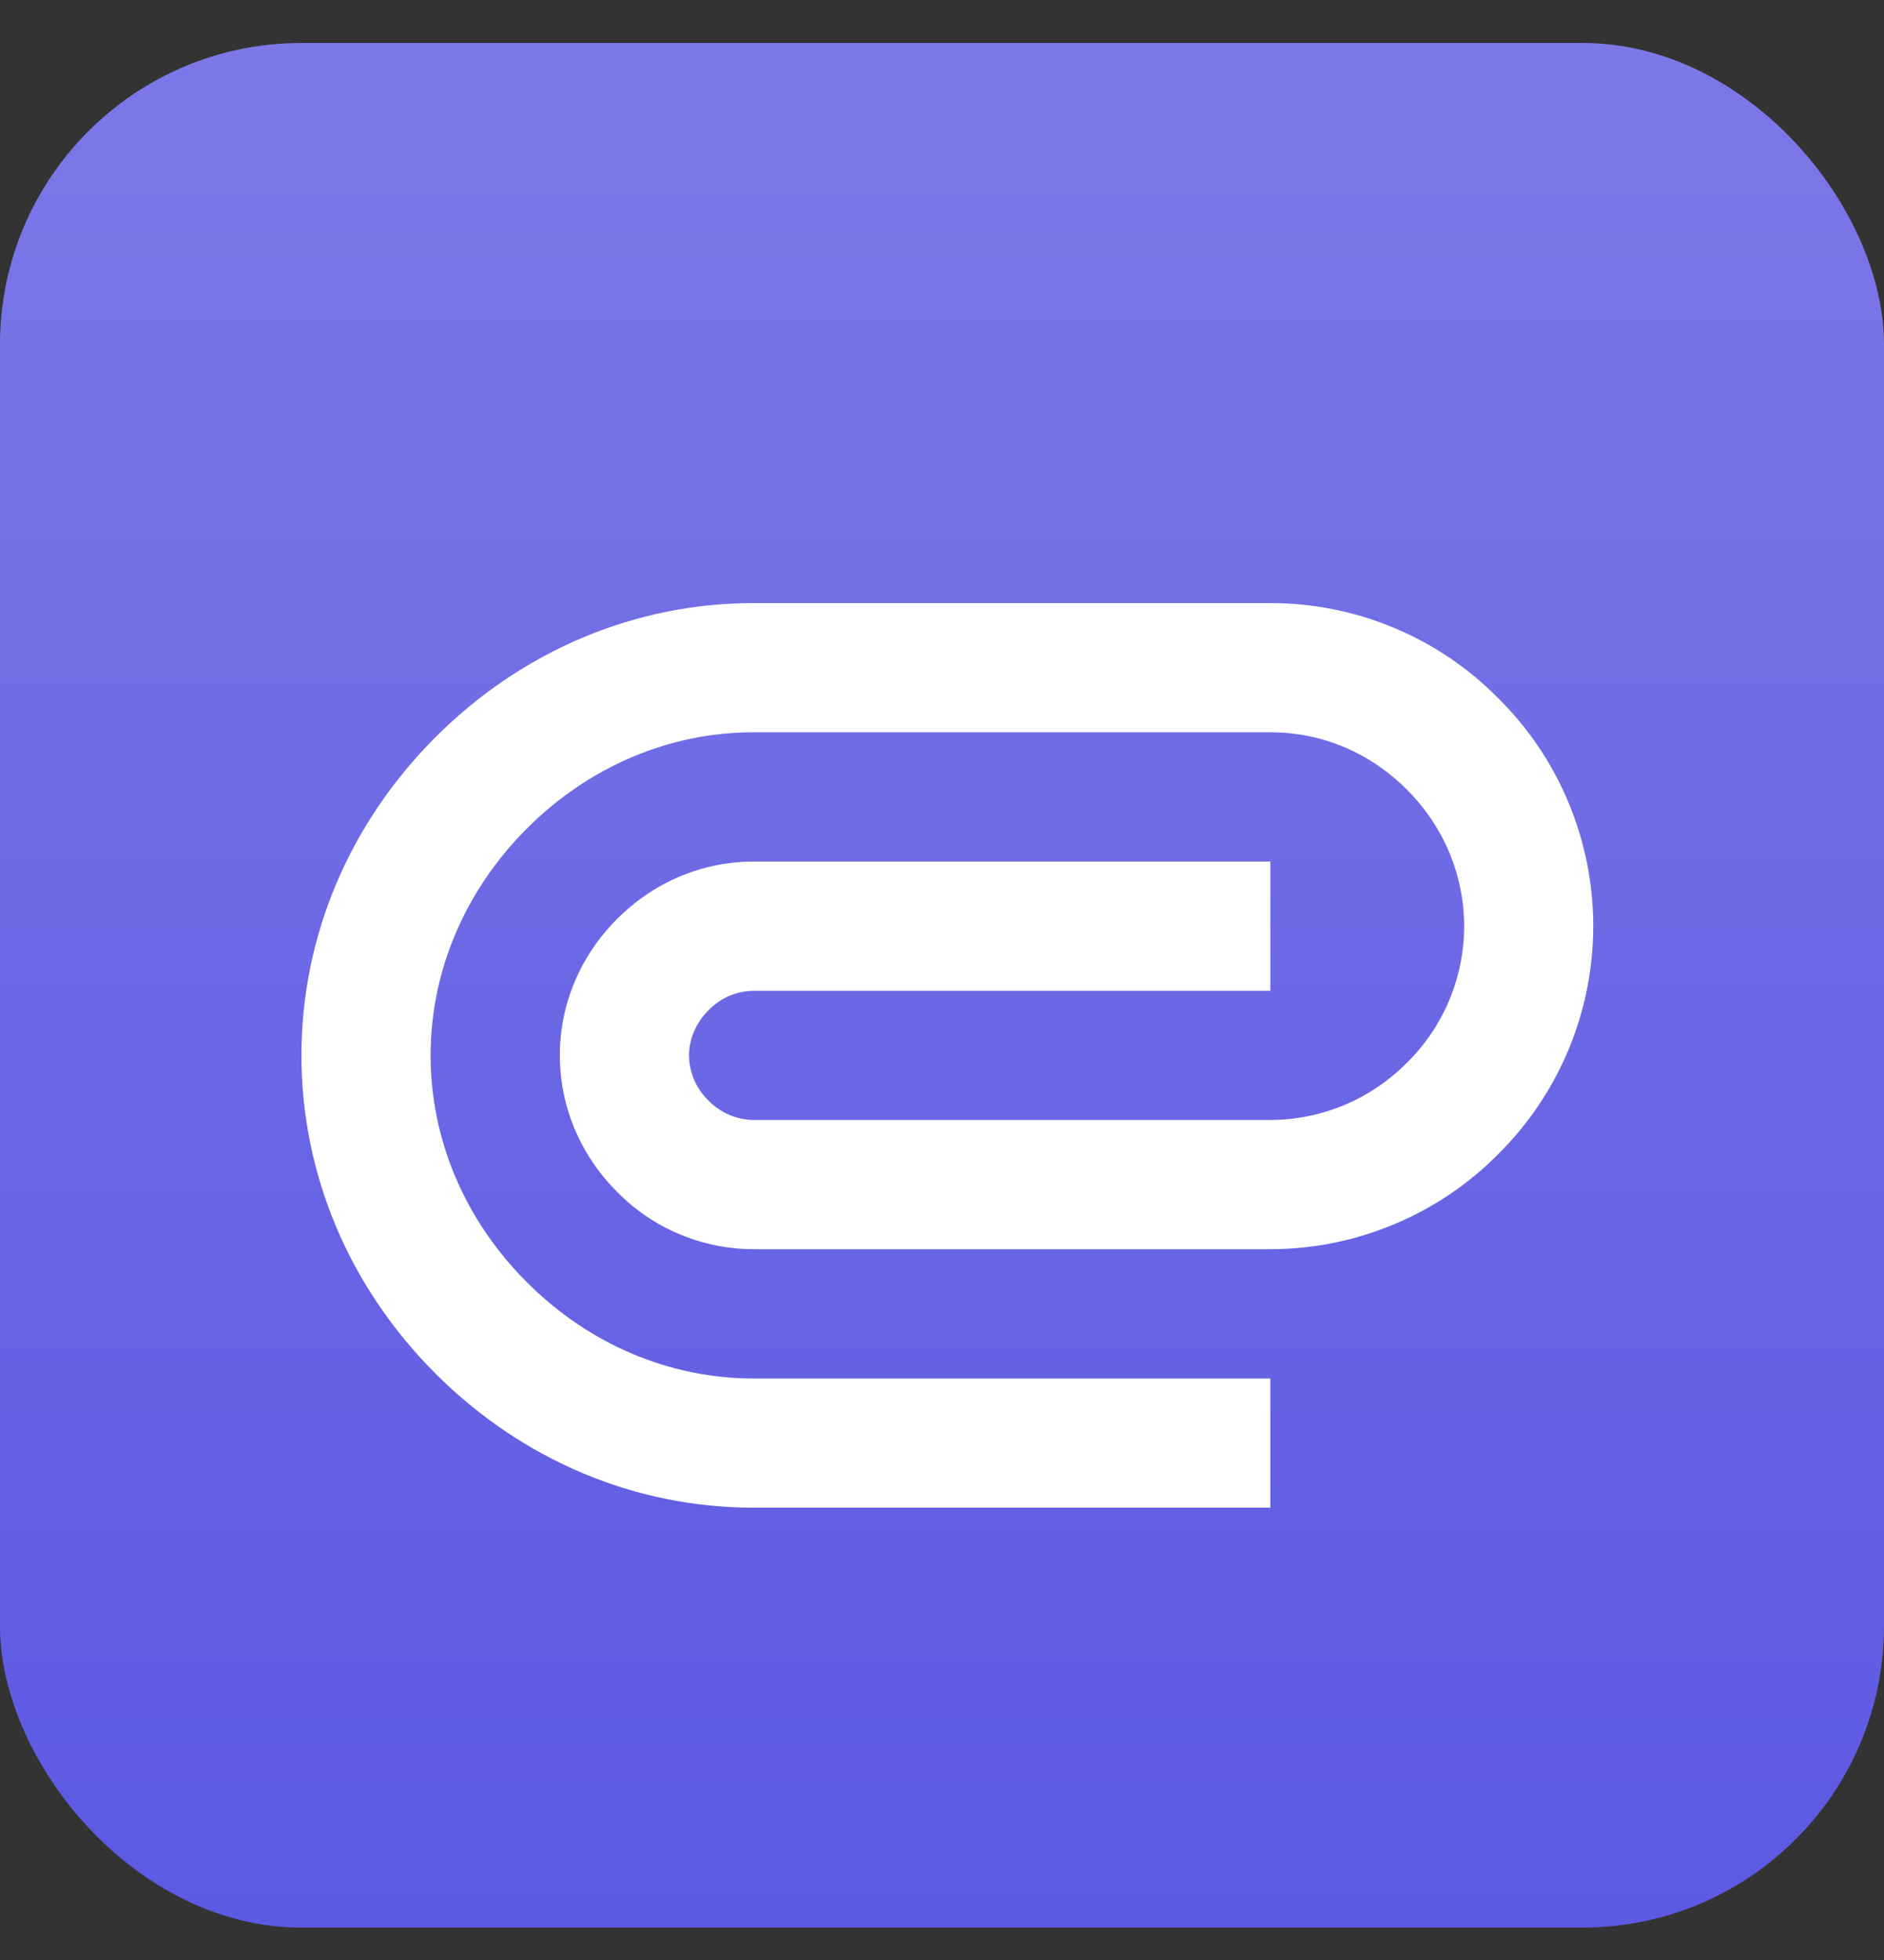
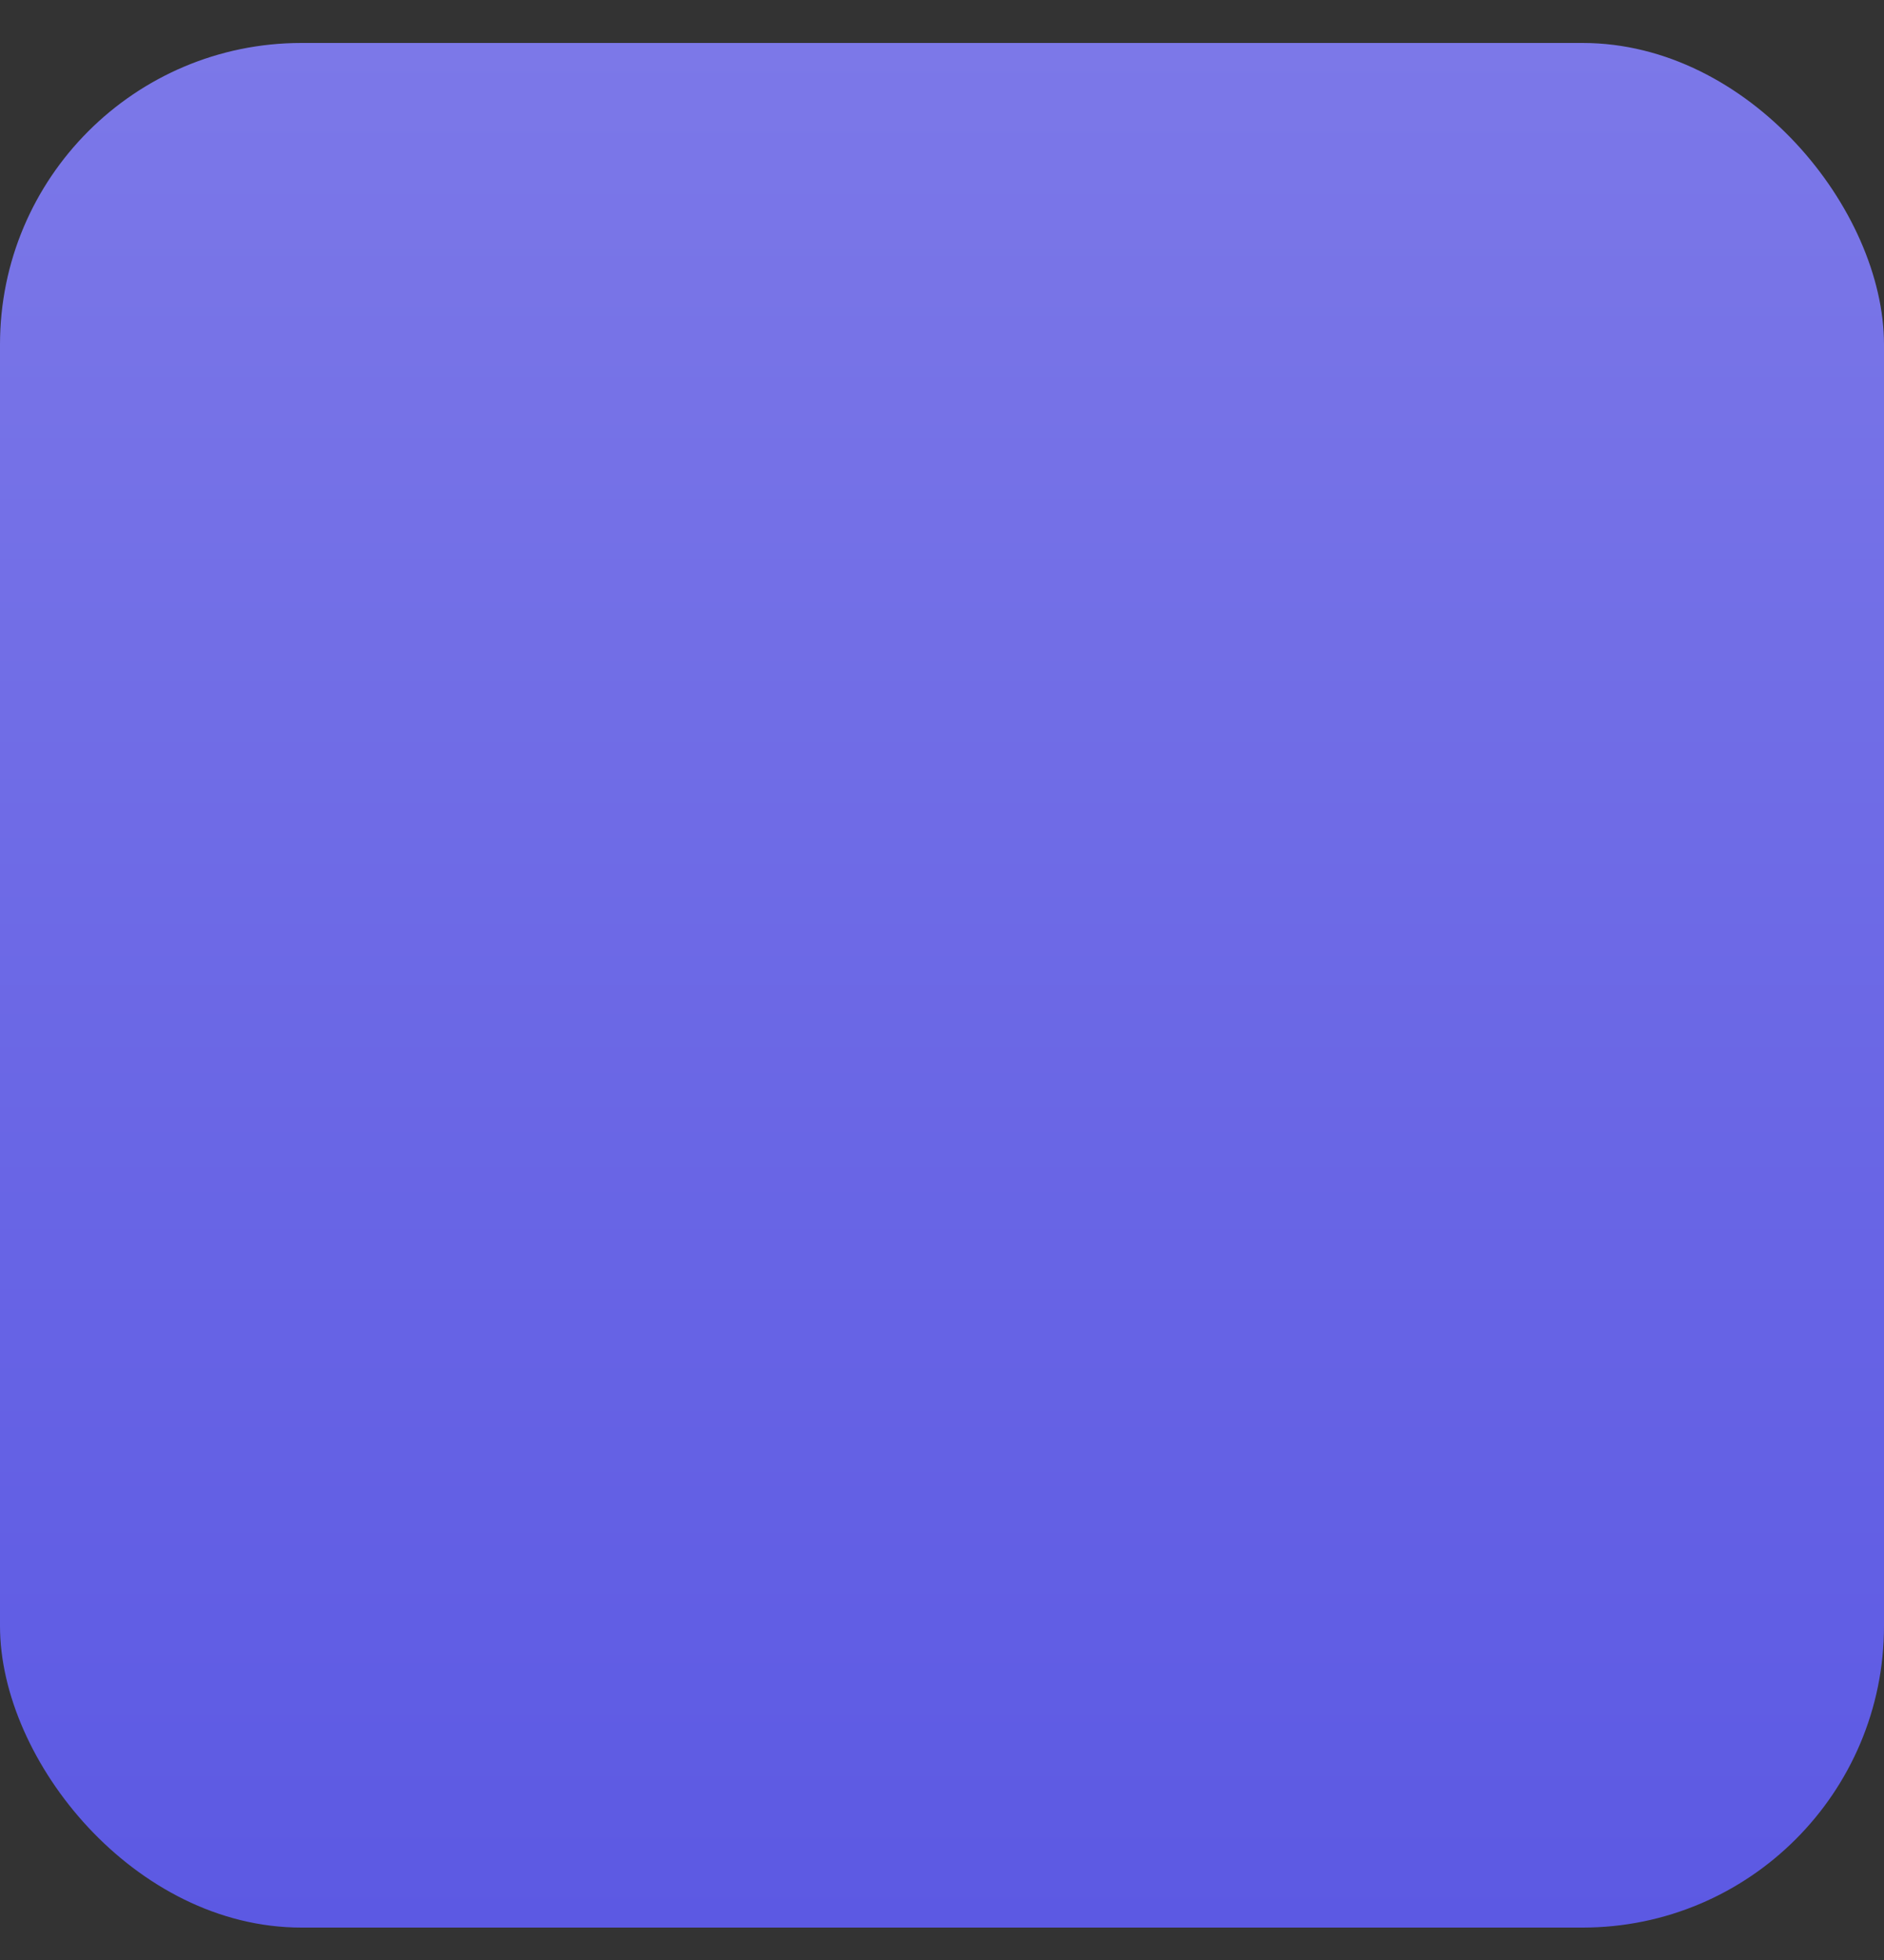
<svg xmlns="http://www.w3.org/2000/svg" width="25" height="26" viewBox="0 0 25 26" fill="none">
  <rect x="0" y="0" width="25" height="26" fill="#333333" stroke="none" />
  <rect y="0.57" width="25" height="25" rx="4" fill="url(#paint0_linear_1358_13025)" />
-   <path d="M16.861 8H10C8.425 8 6.926 8.632 5.779 9.779C4.632 10.927 4 12.425 4 14C4 15.575 4.632 17.074 5.779 18.221C6.926 19.368 8.425 20 10 20H16.857V18.286H10C8.883 18.286 7.814 17.832 6.991 17.009C6.168 16.186 5.714 15.117 5.714 14C5.714 12.884 6.168 11.815 6.991 10.991C7.814 10.168 8.883 9.714 10 9.714H16.857H16.861C17.538 9.714 18.18 9.983 18.668 10.474C19.158 10.963 19.428 11.607 19.429 12.287C19.428 12.624 19.361 12.957 19.231 13.268C19.101 13.578 18.911 13.86 18.671 14.096C18.434 14.336 18.151 14.527 17.84 14.658C17.529 14.788 17.195 14.856 16.857 14.857H10C9.888 14.856 9.778 14.832 9.675 14.788C9.573 14.744 9.48 14.68 9.402 14.6C9.321 14.522 9.257 14.429 9.212 14.326C9.168 14.223 9.144 14.112 9.143 14C9.143 13.784 9.237 13.565 9.401 13.402C9.479 13.321 9.572 13.257 9.674 13.212C9.777 13.168 9.888 13.144 10 13.143H16.857V11.429H10C9.323 11.429 8.679 11.699 8.188 12.191C7.698 12.681 7.429 13.324 7.429 14C7.429 14.676 7.698 15.32 8.19 15.812C8.426 16.052 8.708 16.243 9.019 16.373C9.33 16.503 9.663 16.571 10 16.571H16.858C17.42 16.571 17.977 16.459 18.496 16.242C19.015 16.026 19.486 15.709 19.882 15.309C20.281 14.913 20.598 14.442 20.814 13.923C21.03 13.404 21.142 12.847 21.142 12.285C21.142 11.723 21.03 11.166 20.814 10.647C20.598 10.128 20.28 9.657 19.881 9.262C19.486 8.862 19.016 8.544 18.497 8.328C17.979 8.111 17.422 8 16.861 8Z" fill="white" />
  <defs>
    <linearGradient id="paint0_linear_1358_13025" x1="12.5" y1="0.57" x2="12.5" y2="25.57" gradientUnits="userSpaceOnUse">
      <stop stop-color="#7C78E8" />
      <stop offset="1" stop-color="#5C59E3" />
    </linearGradient>
  </defs>
</svg>